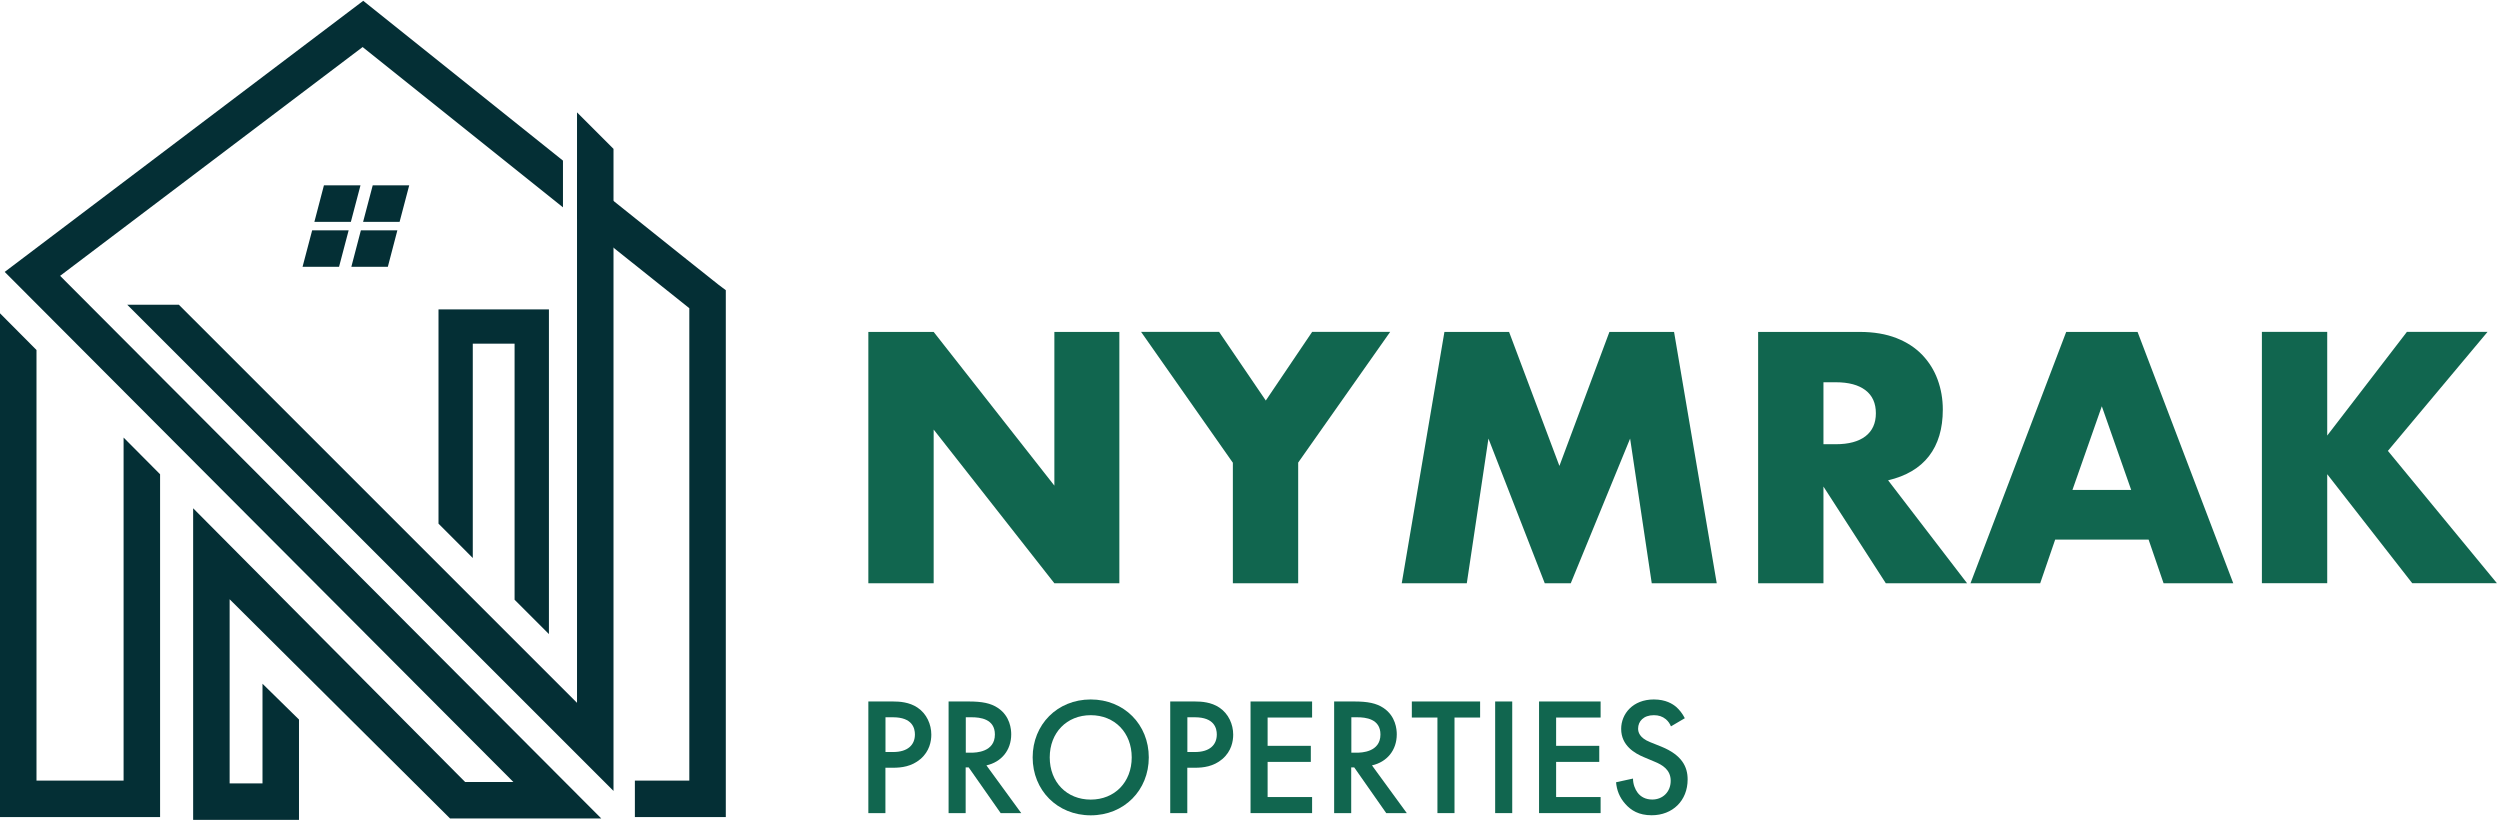
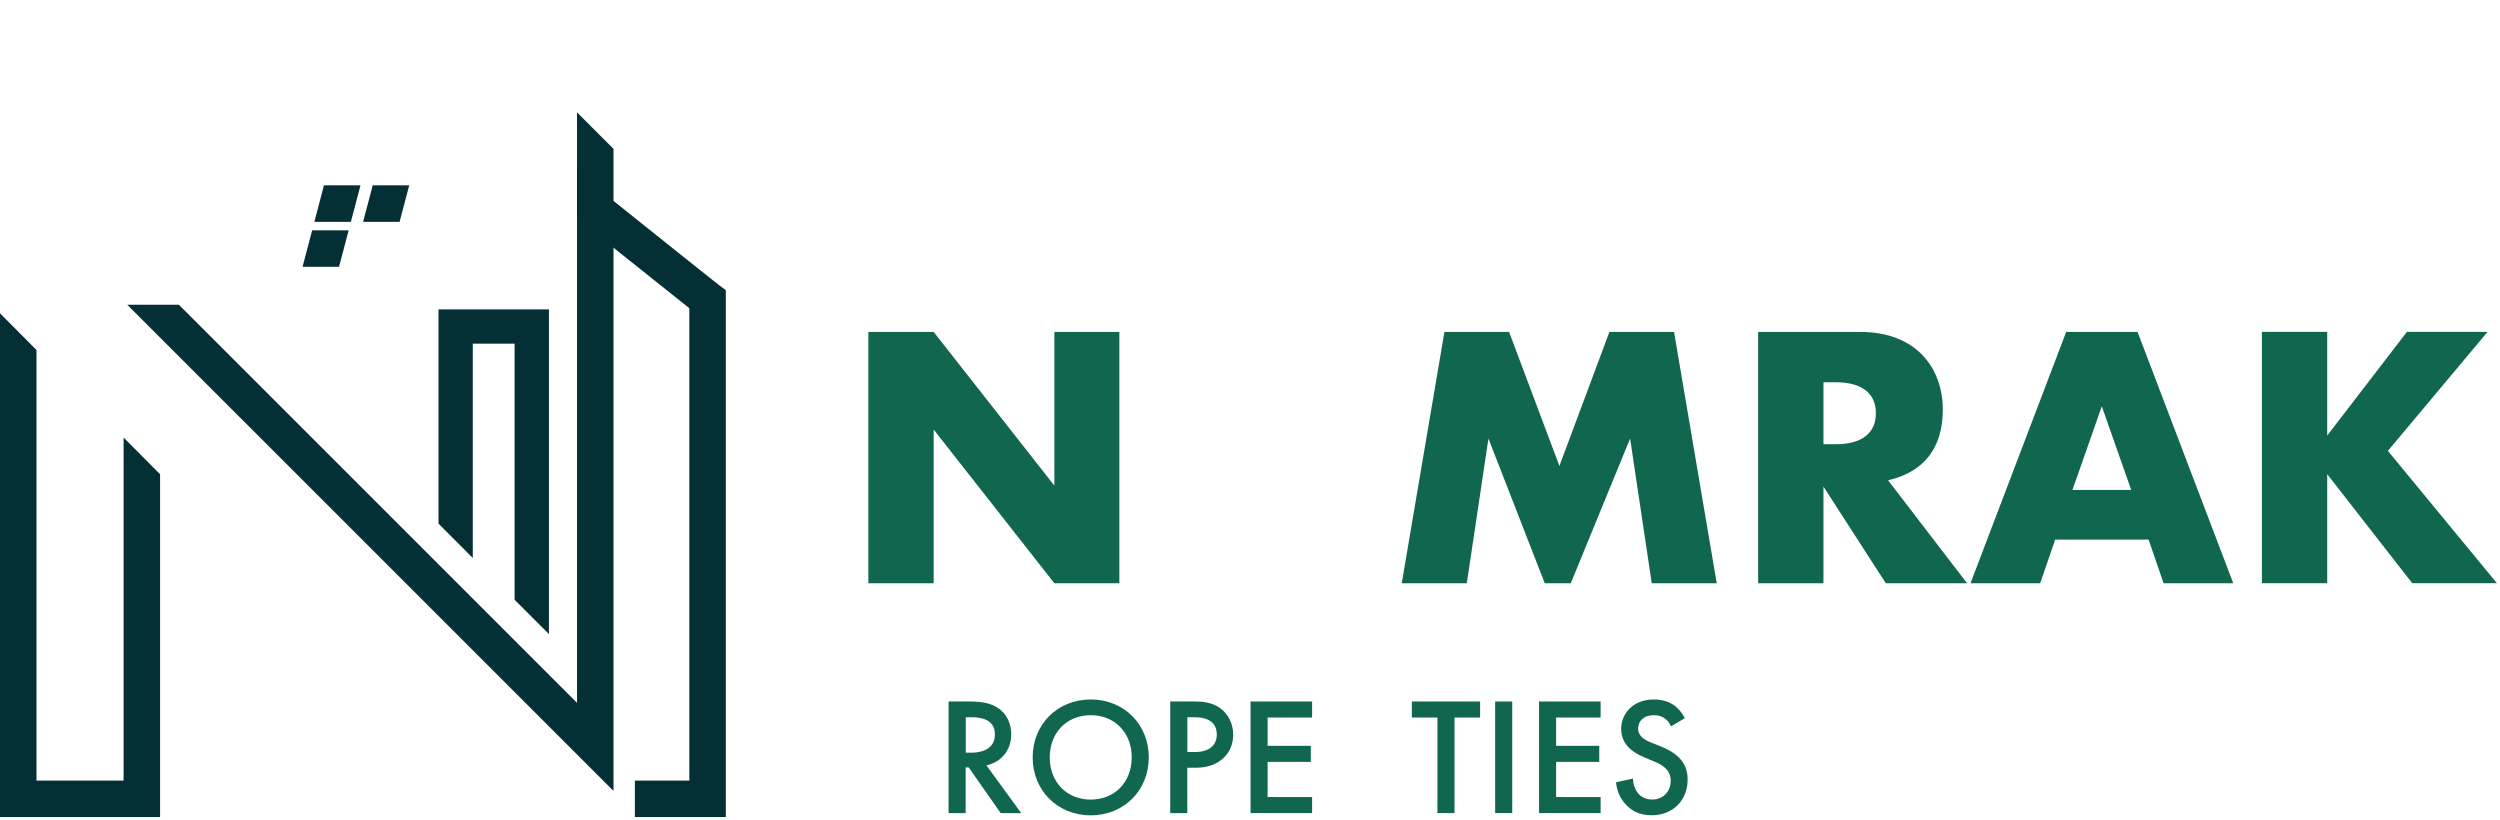
<svg xmlns="http://www.w3.org/2000/svg" width="372" height="122" viewBox="0 0 372 122" fill="none">
  <path d="M23.82 70.57V121.58H0V46.62L5.43 52.08V116.15H18.39V65.11L23.82 70.57Z" fill="#042F35" />
  <path d="M81.68 46.04V94.35L76.57 89.24V51.14H70.35V83.03L65.25 77.92V46.04H81.68Z" fill="#042F35" />
-   <path d="M8.94 41.04L89.47 121.79H66.97L34.17 89.17V116.57H39.06V101.74L44.49 107.07V122H28.74V75.63L69.21 116.36H76.39L0.7 40.46L54.05 0.12L55.7 1.44C63.35 7.57 74.1 16.16 83.77 23.9V30.85C72.05 21.48 58.64 10.74 53.96 7L8.95 41.04H8.94Z" fill="#042F35" />
  <path d="M108 43.2V121.58H94.47V116.15H102.57V45.86C100.66 44.35 96.48 41.01 91.29 36.86C89.57 35.49 87.75 34.03 85.86 32.52V25.56C87.74 27.06 89.56 28.52 91.29 29.9C99.92 36.8 106.43 42 106.92 42.37L108 43.18V43.2Z" fill="#042F35" />
  <path d="M91.29 22.15V117.69L18.93 45.34H26.61L85.86 104.58V16.72L91.29 22.15Z" fill="#042F35" />
  <path d="M52.21 33.01H46.78L48.2 27.58H53.64L52.21 33.01Z" fill="#042F35" />
  <path d="M59.46 33.01H54.03L55.46 27.58H60.89L59.46 33.01Z" fill="#042F35" />
  <path d="M50.45 39.7H45.02L46.45 34.27H51.88L50.45 39.7Z" fill="#042F35" />
-   <path d="M57.71 39.7H52.28L53.7 34.27H59.13L57.71 39.7Z" fill="#042F35" />
  <path d="M129.21 86.79V49.39H138.93L156.89 72.26V49.39H166.56V86.79H156.89L138.93 63.92V86.79H129.21Z" fill="#11664F" />
-   <path d="M183.43 68.83L169.79 49.38H181.4L188.35 59.6L195.25 49.38H206.86L193.17 68.83V86.79H183.45V68.83H183.43Z" fill="#11664F" />
  <path d="M208.58 86.79L214.93 49.39H224.55L232.04 69.33L239.48 49.39H249.1L255.45 86.79H245.78L242.56 65.26L233.73 86.79H229.86L221.48 65.26L218.26 86.79H208.59H208.58Z" fill="#11664F" />
  <path d="M292.71 86.79H280.61L271.33 72.4V86.79H261.61V49.39H276.74C278.82 49.39 280.64 49.7 282.2 50.31C283.75 50.92 285.03 51.76 286.04 52.82C287.05 53.88 287.81 55.1 288.32 56.49C288.83 57.88 289.09 59.37 289.09 60.95C289.09 63.79 288.4 66.1 287.03 67.87C285.66 69.64 283.63 70.84 280.95 71.47L292.71 86.8V86.79ZM271.33 66.1H273.17C275.09 66.1 276.56 65.7 277.59 64.91C278.61 64.12 279.13 62.98 279.13 61.49C279.13 60 278.62 58.86 277.59 58.07C276.56 57.28 275.09 56.88 273.17 56.88H271.33V66.11V66.1Z" fill="#11664F" />
  <path d="M319.7 80.29H305.81L303.58 86.79H293.21L307.45 49.39H318.07L332.31 86.79H321.94L319.71 80.29H319.7ZM317.12 72.9L312.75 60.45L308.38 72.9H317.11H317.12Z" fill="#11664F" />
  <path d="M346.29 64.81L358.15 49.38H370.15L355.32 67.09L371.54 86.78H358.94L346.29 70.56V86.78H336.57V49.38H346.29V64.81Z" fill="#11664F" />
-   <path d="M132.87 104.38C133.89 104.38 135.31 104.48 136.51 105.28C137.9 106.2 138.58 107.8 138.58 109.31C138.58 110.28 138.33 111.78 136.96 112.95C135.64 114.07 134.12 114.24 132.9 114.24H131.75V120.99H129.21V104.38H132.87ZM131.75 111.9H132.9C135.09 111.9 136.14 110.83 136.14 109.29C136.14 108.37 135.77 106.73 132.88 106.73H131.76V111.91L131.75 111.9Z" fill="#11664F" />
  <path d="M144.12 104.38C146.14 104.38 147.43 104.63 148.5 105.35C150.32 106.57 150.47 108.54 150.47 109.26C150.47 111.65 149 113.39 146.78 113.89L151.96 120.99H148.9L144.14 114.19H143.69V120.99H141.15V104.38H144.11H144.12ZM143.7 112H144.5C145.2 112 148.04 111.93 148.04 109.29C148.04 106.95 145.82 106.73 144.58 106.73H143.71V112.01L143.7 112Z" fill="#11664F" />
  <path d="M170.94 112.7C170.94 117.58 167.28 121.32 162.3 121.32C157.32 121.32 153.66 117.58 153.66 112.7C153.66 107.82 157.32 104.08 162.3 104.08C167.28 104.08 170.94 107.82 170.94 112.7ZM168.4 112.7C168.4 109.01 165.86 106.42 162.3 106.42C158.74 106.42 156.2 109.01 156.2 112.7C156.2 116.39 158.74 118.98 162.3 118.98C165.86 118.98 168.4 116.39 168.4 112.7Z" fill="#11664F" />
  <path d="M177.79 104.38C178.81 104.38 180.23 104.48 181.43 105.28C182.82 106.2 183.5 107.8 183.5 109.31C183.5 110.28 183.25 111.78 181.88 112.95C180.56 114.07 179.04 114.24 177.82 114.24H176.67V120.99H174.13V104.38H177.79ZM176.67 111.9H177.82C180.01 111.9 181.06 110.83 181.06 109.29C181.06 108.37 180.69 106.73 177.8 106.73H176.68V111.91L176.67 111.9Z" fill="#11664F" />
  <path d="M195.24 106.77H188.62V110.98H195.05V113.37H188.62V118.6H195.24V120.99H186.08V104.38H195.24V106.77Z" fill="#11664F" />
-   <path d="M201.49 104.38C203.51 104.38 204.8 104.63 205.87 105.35C207.69 106.57 207.84 108.54 207.84 109.26C207.84 111.65 206.37 113.39 204.15 113.89L209.33 120.99H206.27L201.51 114.19H201.06V120.99H198.52V104.38H201.48H201.49ZM201.07 112H201.87C202.57 112 205.41 111.93 205.41 109.29C205.41 106.95 203.19 106.73 201.95 106.73H201.08V112.01L201.07 112Z" fill="#11664F" />
  <path d="M216.43 106.77V120.99H213.89V106.77H210.08V104.38H220.24V106.77H216.43Z" fill="#11664F" />
  <path d="M225.02 104.38V120.99H222.48V104.38H225.02Z" fill="#11664F" />
  <path d="M238.17 106.77H231.55V110.98H237.97V113.37H231.55V118.6H238.17V120.99H229.01V104.38H238.17V106.77Z" fill="#11664F" />
  <path d="M248.63 108.07C248.48 107.7 248.26 107.35 247.88 107.02C247.36 106.6 246.81 106.42 246.09 106.42C244.55 106.42 243.75 107.34 243.75 108.41C243.75 108.91 243.92 109.78 245.54 110.43L247.21 111.1C250.27 112.35 251.12 114.09 251.12 115.98C251.12 119.14 248.88 121.31 245.77 121.31C243.85 121.31 242.71 120.59 241.86 119.64C240.96 118.64 240.57 117.55 240.47 116.4L242.99 115.85C242.99 116.67 243.29 117.44 243.69 117.97C244.16 118.57 244.86 118.97 245.86 118.97C247.4 118.97 248.6 117.85 248.6 116.18C248.6 114.51 247.31 113.79 246.21 113.34L244.62 112.67C243.25 112.1 241.23 110.95 241.23 108.46C241.23 106.22 242.97 104.08 246.09 104.08C247.88 104.08 248.9 104.75 249.43 105.2C249.88 105.6 250.35 106.17 250.7 106.87L248.66 108.07H248.63Z" fill="#11664F" />
</svg>